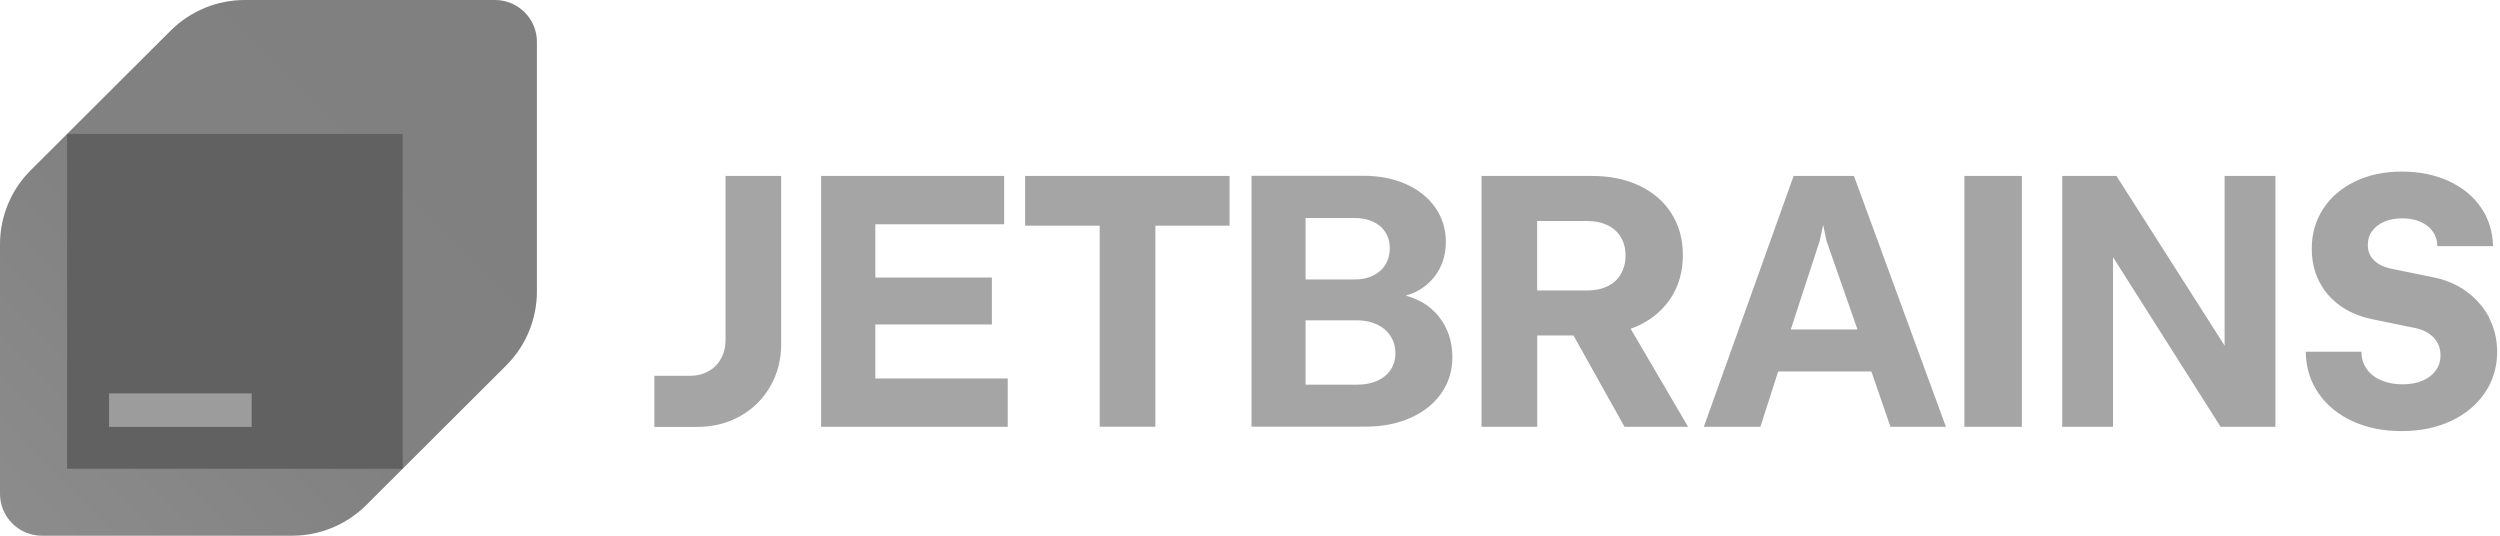
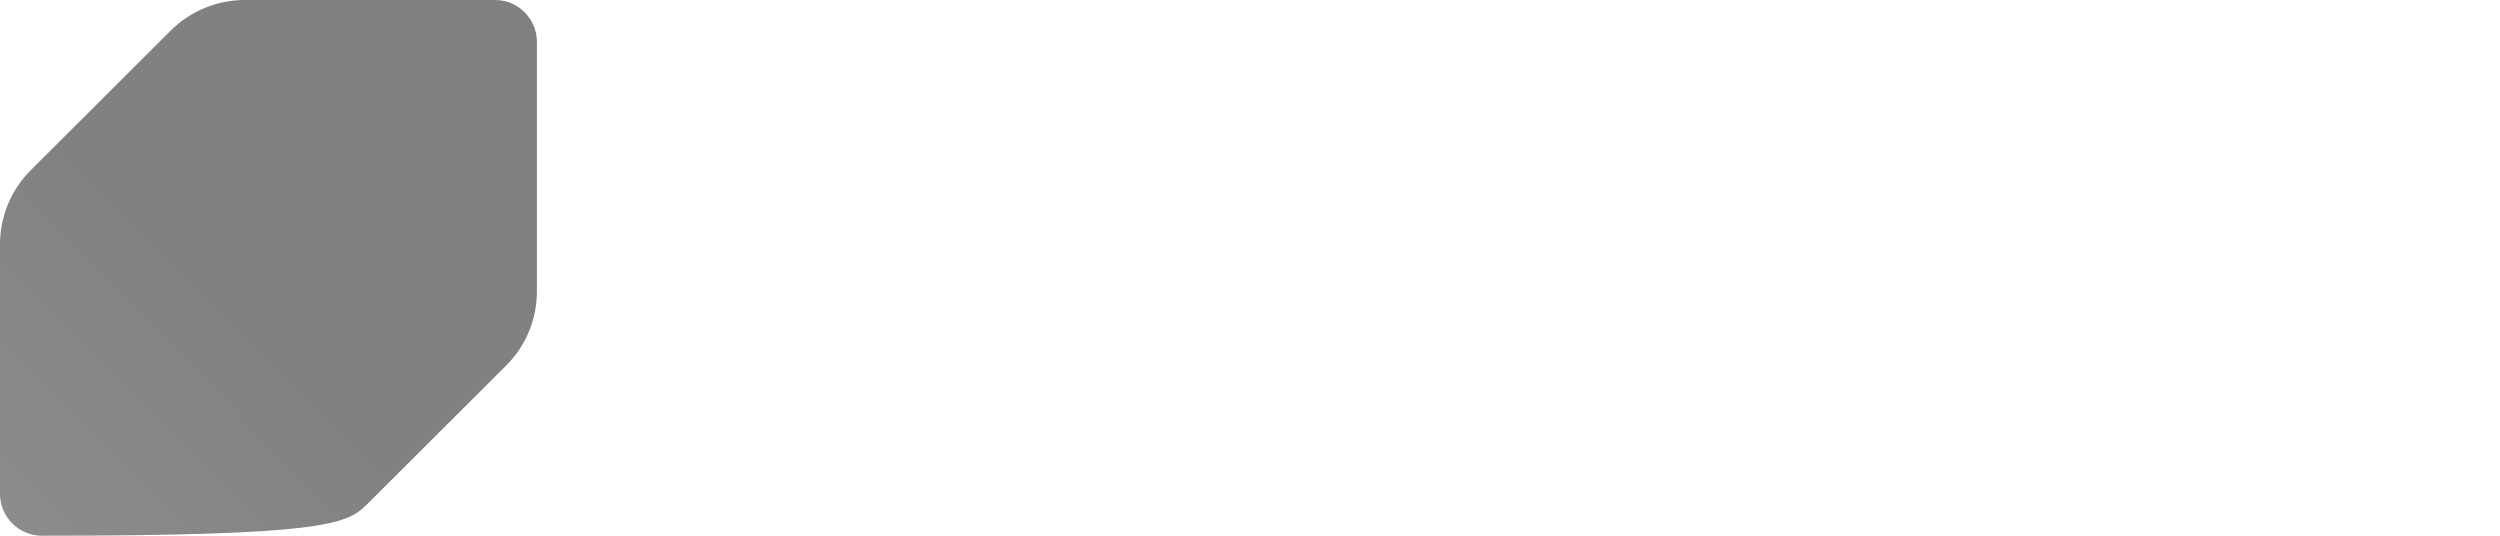
<svg xmlns="http://www.w3.org/2000/svg" width="140" height="30" viewBox="0 0 140 30" fill="none">
  <g clip-path="url(#clip0_744_2281)">
-     <path d="M40.63 19.025C40.63 19.421 40.546 19.771 40.378 20.079C40.209 20.388 39.975 20.626 39.666 20.794C39.358 20.962 39.012 21.046 38.614 21.046H36.644V23.907H39.03C39.928 23.907 40.733 23.706 41.449 23.305C42.165 22.904 42.726 22.348 43.133 21.643C43.54 20.938 43.746 20.145 43.746 19.258V9.852H40.63V19.025ZM49.019 18.17H55.545V15.542H49.019V12.559H56.233V9.852H45.982V23.902H56.434V21.195H49.019V18.17ZM57.412 12.639H61.584V23.898H64.701V12.639H68.855V9.852H57.407V12.643L57.412 12.639ZM79.503 16.859C79.26 16.728 78.993 16.63 78.717 16.555C78.928 16.495 79.129 16.42 79.316 16.326C79.831 16.061 80.237 15.687 80.527 15.206C80.818 14.725 80.967 14.175 80.967 13.549C80.967 12.835 80.771 12.195 80.382 11.631C79.994 11.07 79.447 10.632 78.745 10.314C78.043 10.002 77.239 9.843 76.34 9.843H70.085V23.893H76.462C77.407 23.893 78.249 23.73 78.993 23.398C79.732 23.067 80.307 22.61 80.719 22.017C81.126 21.429 81.332 20.756 81.332 20C81.332 19.305 81.173 18.684 80.85 18.133C80.527 17.582 80.083 17.157 79.507 16.854L79.503 16.859ZM73.112 12.209H75.877C76.26 12.209 76.597 12.279 76.892 12.415C77.187 12.55 77.416 12.746 77.58 13.003C77.744 13.255 77.828 13.554 77.828 13.895C77.828 14.235 77.744 14.557 77.58 14.823C77.416 15.089 77.187 15.29 76.892 15.435C76.597 15.58 76.26 15.65 75.877 15.65H73.112V12.205V12.209ZM77.875 20.71C77.697 20.976 77.444 21.181 77.122 21.326C76.794 21.471 76.424 21.541 75.999 21.541H73.112V17.937H75.999C76.415 17.937 76.785 18.016 77.112 18.17C77.435 18.324 77.692 18.539 77.87 18.819C78.048 19.099 78.142 19.417 78.142 19.776C78.142 20.136 78.052 20.444 77.875 20.71ZM91.779 18.222C92.56 17.848 93.163 17.321 93.594 16.644C94.025 15.967 94.24 15.183 94.24 14.287C94.24 13.39 94.029 12.634 93.608 11.962C93.187 11.29 92.588 10.772 91.817 10.403C91.044 10.034 90.151 9.852 89.131 9.852H82.965V23.902H86.085V18.787H88.116L90.974 23.902H94.534L91.316 18.408C91.475 18.352 91.634 18.292 91.784 18.222H91.779ZM90.768 15.351C90.595 15.645 90.347 15.874 90.025 16.028C89.701 16.186 89.323 16.266 88.888 16.266H86.081V12.377H88.888C89.323 12.377 89.701 12.457 90.025 12.611C90.347 12.765 90.595 12.994 90.768 13.283C90.941 13.572 91.031 13.918 91.031 14.31C91.031 14.702 90.941 15.047 90.768 15.342V15.351ZM100.443 9.852L95.414 23.902H98.581L99.578 20.803H104.799L105.865 23.902H108.972L103.821 9.852H100.443ZM100.284 18.45L101.903 13.493L102.095 12.592L102.286 13.493L104.018 18.45H100.284ZM110.006 23.902H113.224V9.852H110.006V23.902ZM124.579 19.356L118.52 9.852H115.484V23.902H118.329V14.399L124.354 23.902H127.423V9.852H124.579V19.356ZM139.391 17.783C139.087 17.199 138.656 16.709 138.109 16.312C137.561 15.916 136.93 15.654 136.219 15.519L133.824 15.029C133.449 14.94 133.15 14.786 132.93 14.562C132.71 14.338 132.597 14.058 132.597 13.726C132.597 13.423 132.677 13.162 132.841 12.938C133 12.713 133.229 12.541 133.519 12.415C133.809 12.289 134.146 12.228 134.53 12.228C134.913 12.228 135.26 12.293 135.554 12.424C135.849 12.555 136.078 12.737 136.242 12.975C136.406 13.213 136.49 13.479 136.49 13.783H139.611C139.592 12.966 139.362 12.242 138.932 11.617C138.502 10.986 137.898 10.496 137.131 10.142C136.364 9.787 135.484 9.609 134.501 9.609C133.519 9.609 132.649 9.791 131.887 10.16C131.124 10.529 130.525 11.038 130.099 11.691C129.674 12.345 129.459 13.087 129.459 13.922C129.459 14.599 129.594 15.211 129.87 15.752C130.146 16.299 130.534 16.751 131.035 17.111C131.54 17.47 132.121 17.722 132.785 17.862L135.32 18.385C135.737 18.483 136.064 18.665 136.307 18.927C136.551 19.188 136.668 19.51 136.668 19.902C136.668 20.215 136.579 20.5 136.401 20.747C136.223 20.994 135.975 21.186 135.657 21.321C135.339 21.457 134.965 21.522 134.534 21.522C134.104 21.522 133.697 21.447 133.346 21.298C132.995 21.148 132.724 20.934 132.532 20.654C132.336 20.378 132.242 20.056 132.242 19.697H129.122C129.135 20.574 129.369 21.345 129.833 22.017C130.291 22.684 130.923 23.207 131.727 23.581C132.532 23.954 133.454 24.141 134.493 24.141C135.531 24.141 136.467 23.949 137.271 23.567C138.081 23.184 138.708 22.656 139.161 21.984C139.615 21.312 139.84 20.551 139.84 19.701C139.84 19.006 139.685 18.366 139.381 17.778L139.391 17.783Z" fill="#A5A5A5" />
-     <path d="M9.556 1.716L1.719 9.534C0.62 10.631 0 12.122 0 13.678V27.656C0 28.95 1.052 30 2.349 30H16.358C17.918 30 19.407 29.381 20.511 28.284L28.348 20.466C29.447 19.369 30.067 17.878 30.067 16.322V2.344C30.067 1.05 29.015 0 27.718 0H13.709C12.149 0 10.66 0.619 9.556 1.716Z" fill="url(#paint0_linear_744_2281)" />
-     <path d="M22.55 7.5H3.758V26.25H22.55V7.5Z" fill="#616161" />
-     <path d="M14.094 22.031H6.107V23.906H14.094V22.031Z" fill="#9C9C9C" />
+     <path d="M9.556 1.716L1.719 9.534C0.62 10.631 0 12.122 0 13.678V27.656C0 28.95 1.052 30 2.349 30C17.918 30 19.407 29.381 20.511 28.284L28.348 20.466C29.447 19.369 30.067 17.878 30.067 16.322V2.344C30.067 1.05 29.015 0 27.718 0H13.709C12.149 0 10.66 0.619 9.556 1.716Z" fill="url(#paint0_linear_744_2281)" />
  </g>
  <defs>
    <linearGradient id="paint0_linear_744_2281" x1="0.399" y1="29.4" x2="29.355" y2="0.784" gradientUnits="userSpaceOnUse">
      <stop stop-color="#8C8C8C" />
      <stop offset="0.43" stop-color="#818181" />
      <stop offset="0.99" stop-color="#808080" />
    </linearGradient>
    <clipPath id="clip0_744_2281">
      <rect width="140" height="30" fill="white" />
    </clipPath>
  </defs>
</svg>